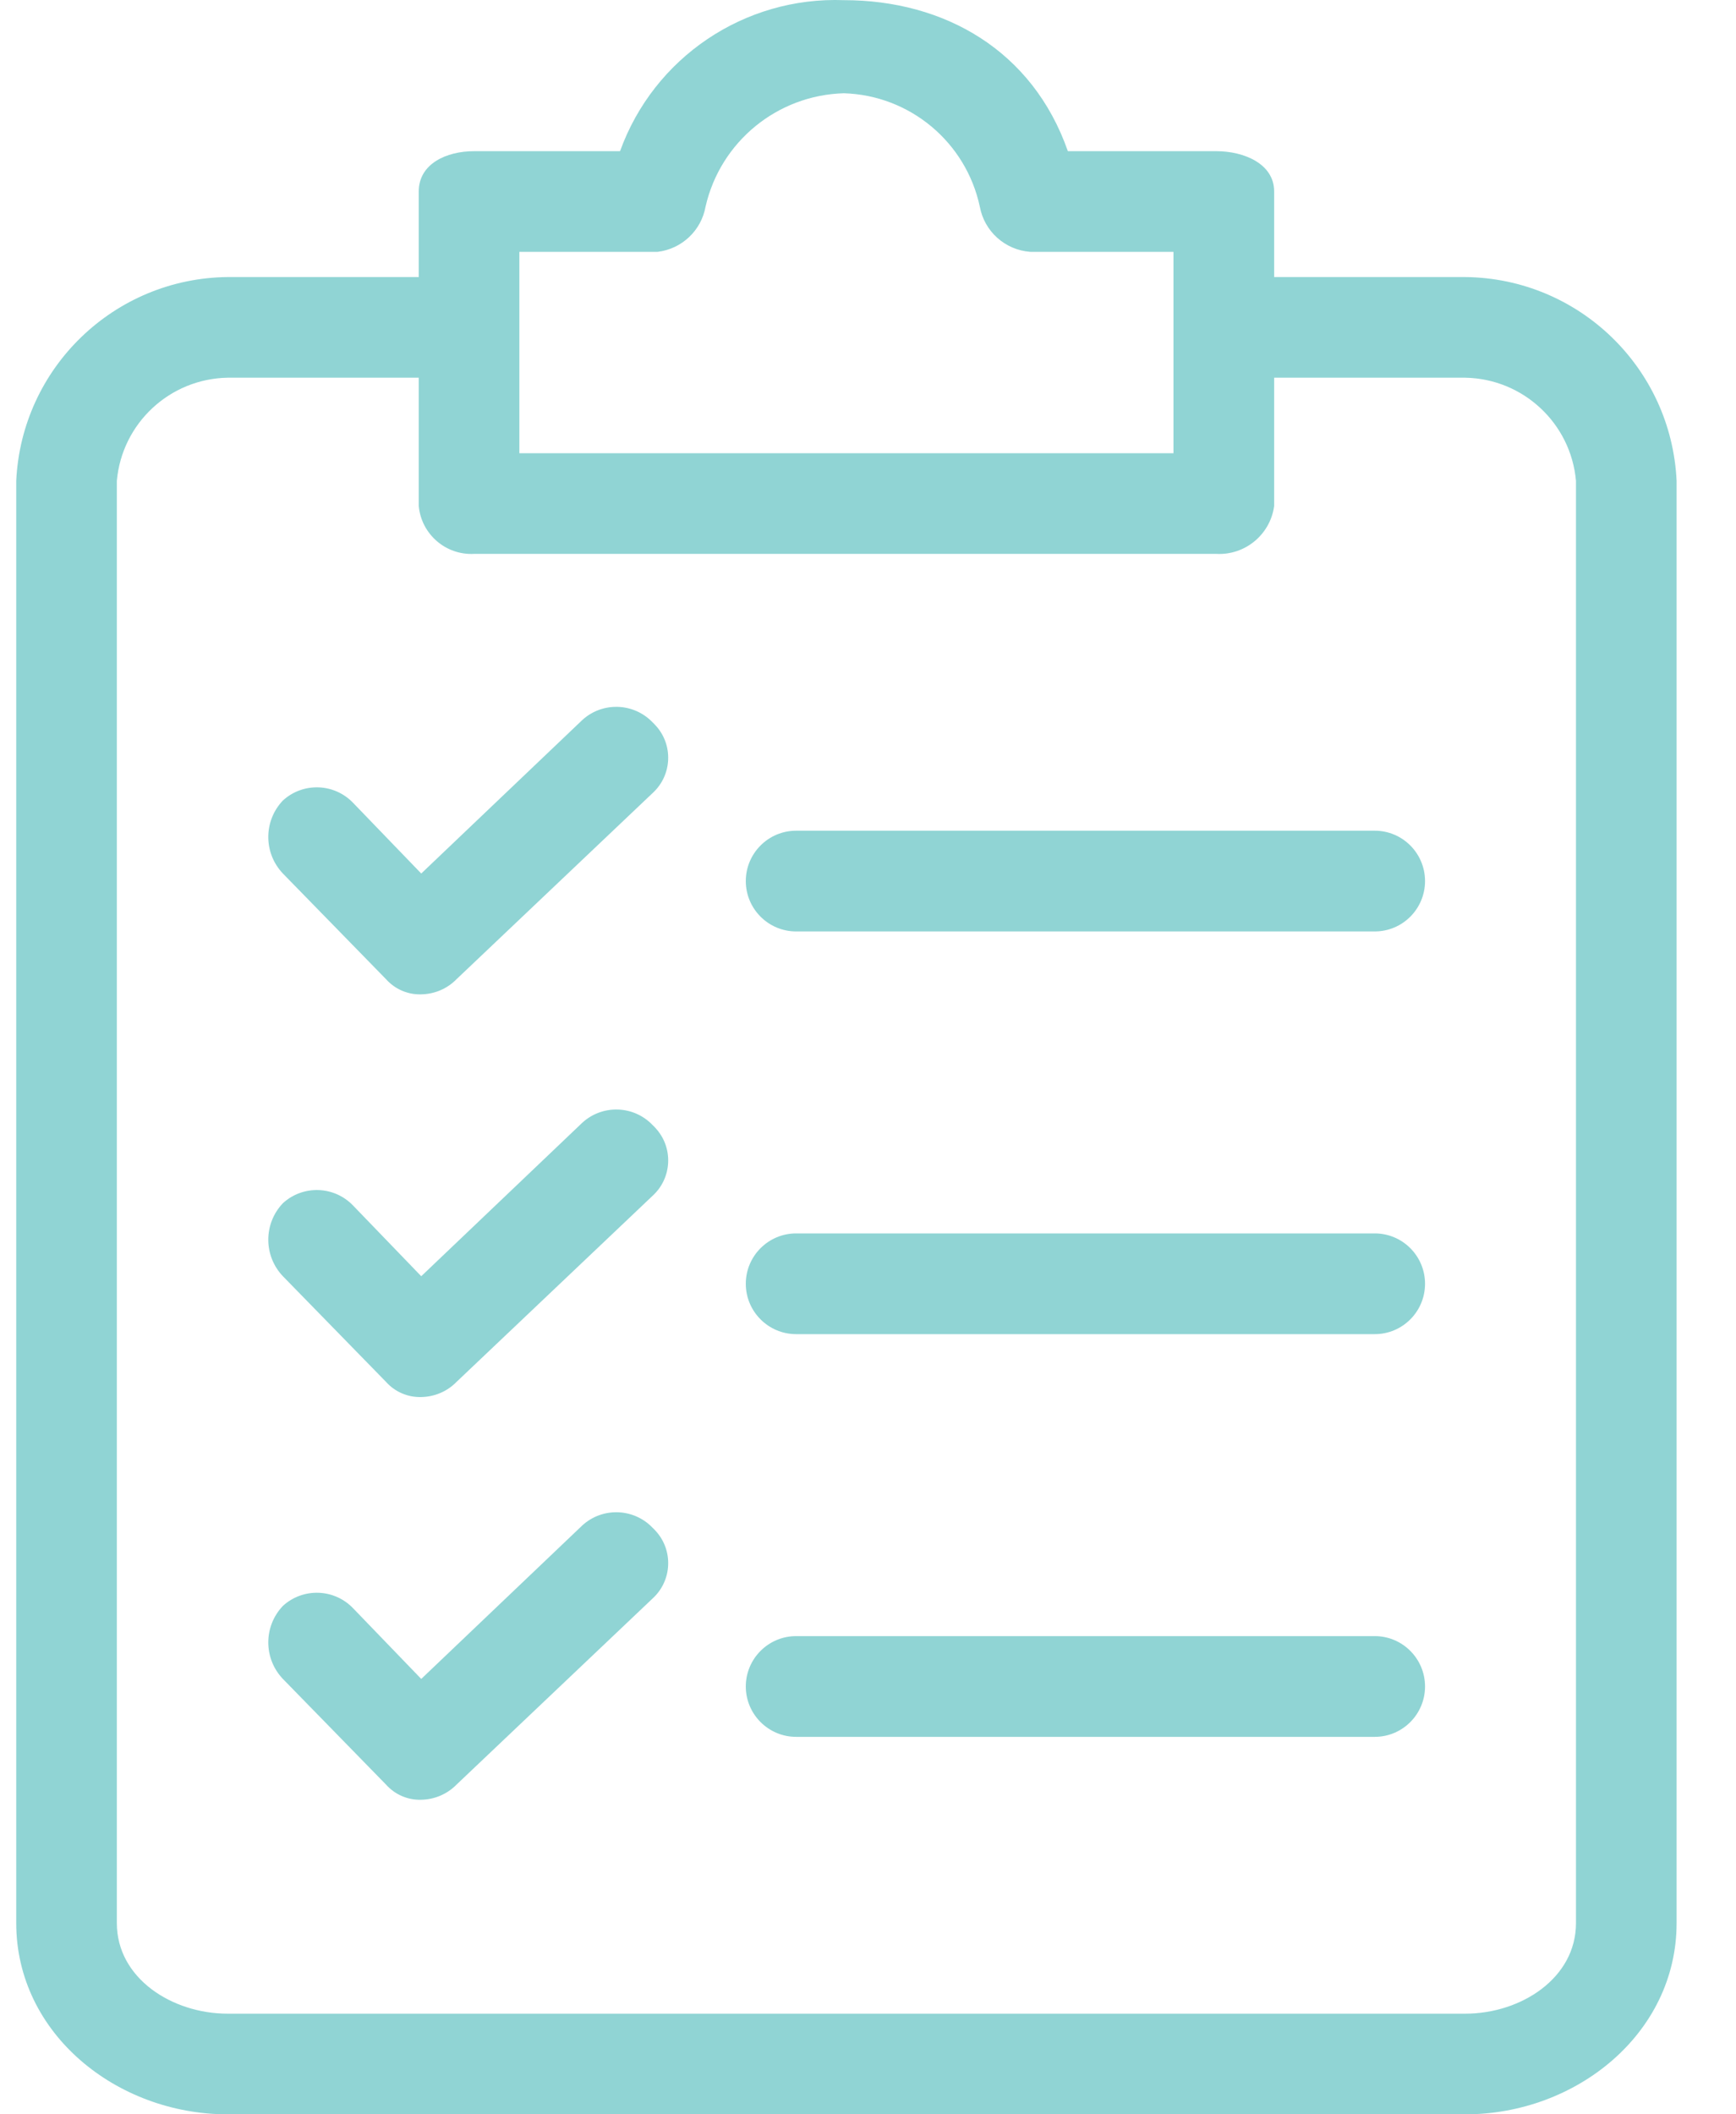
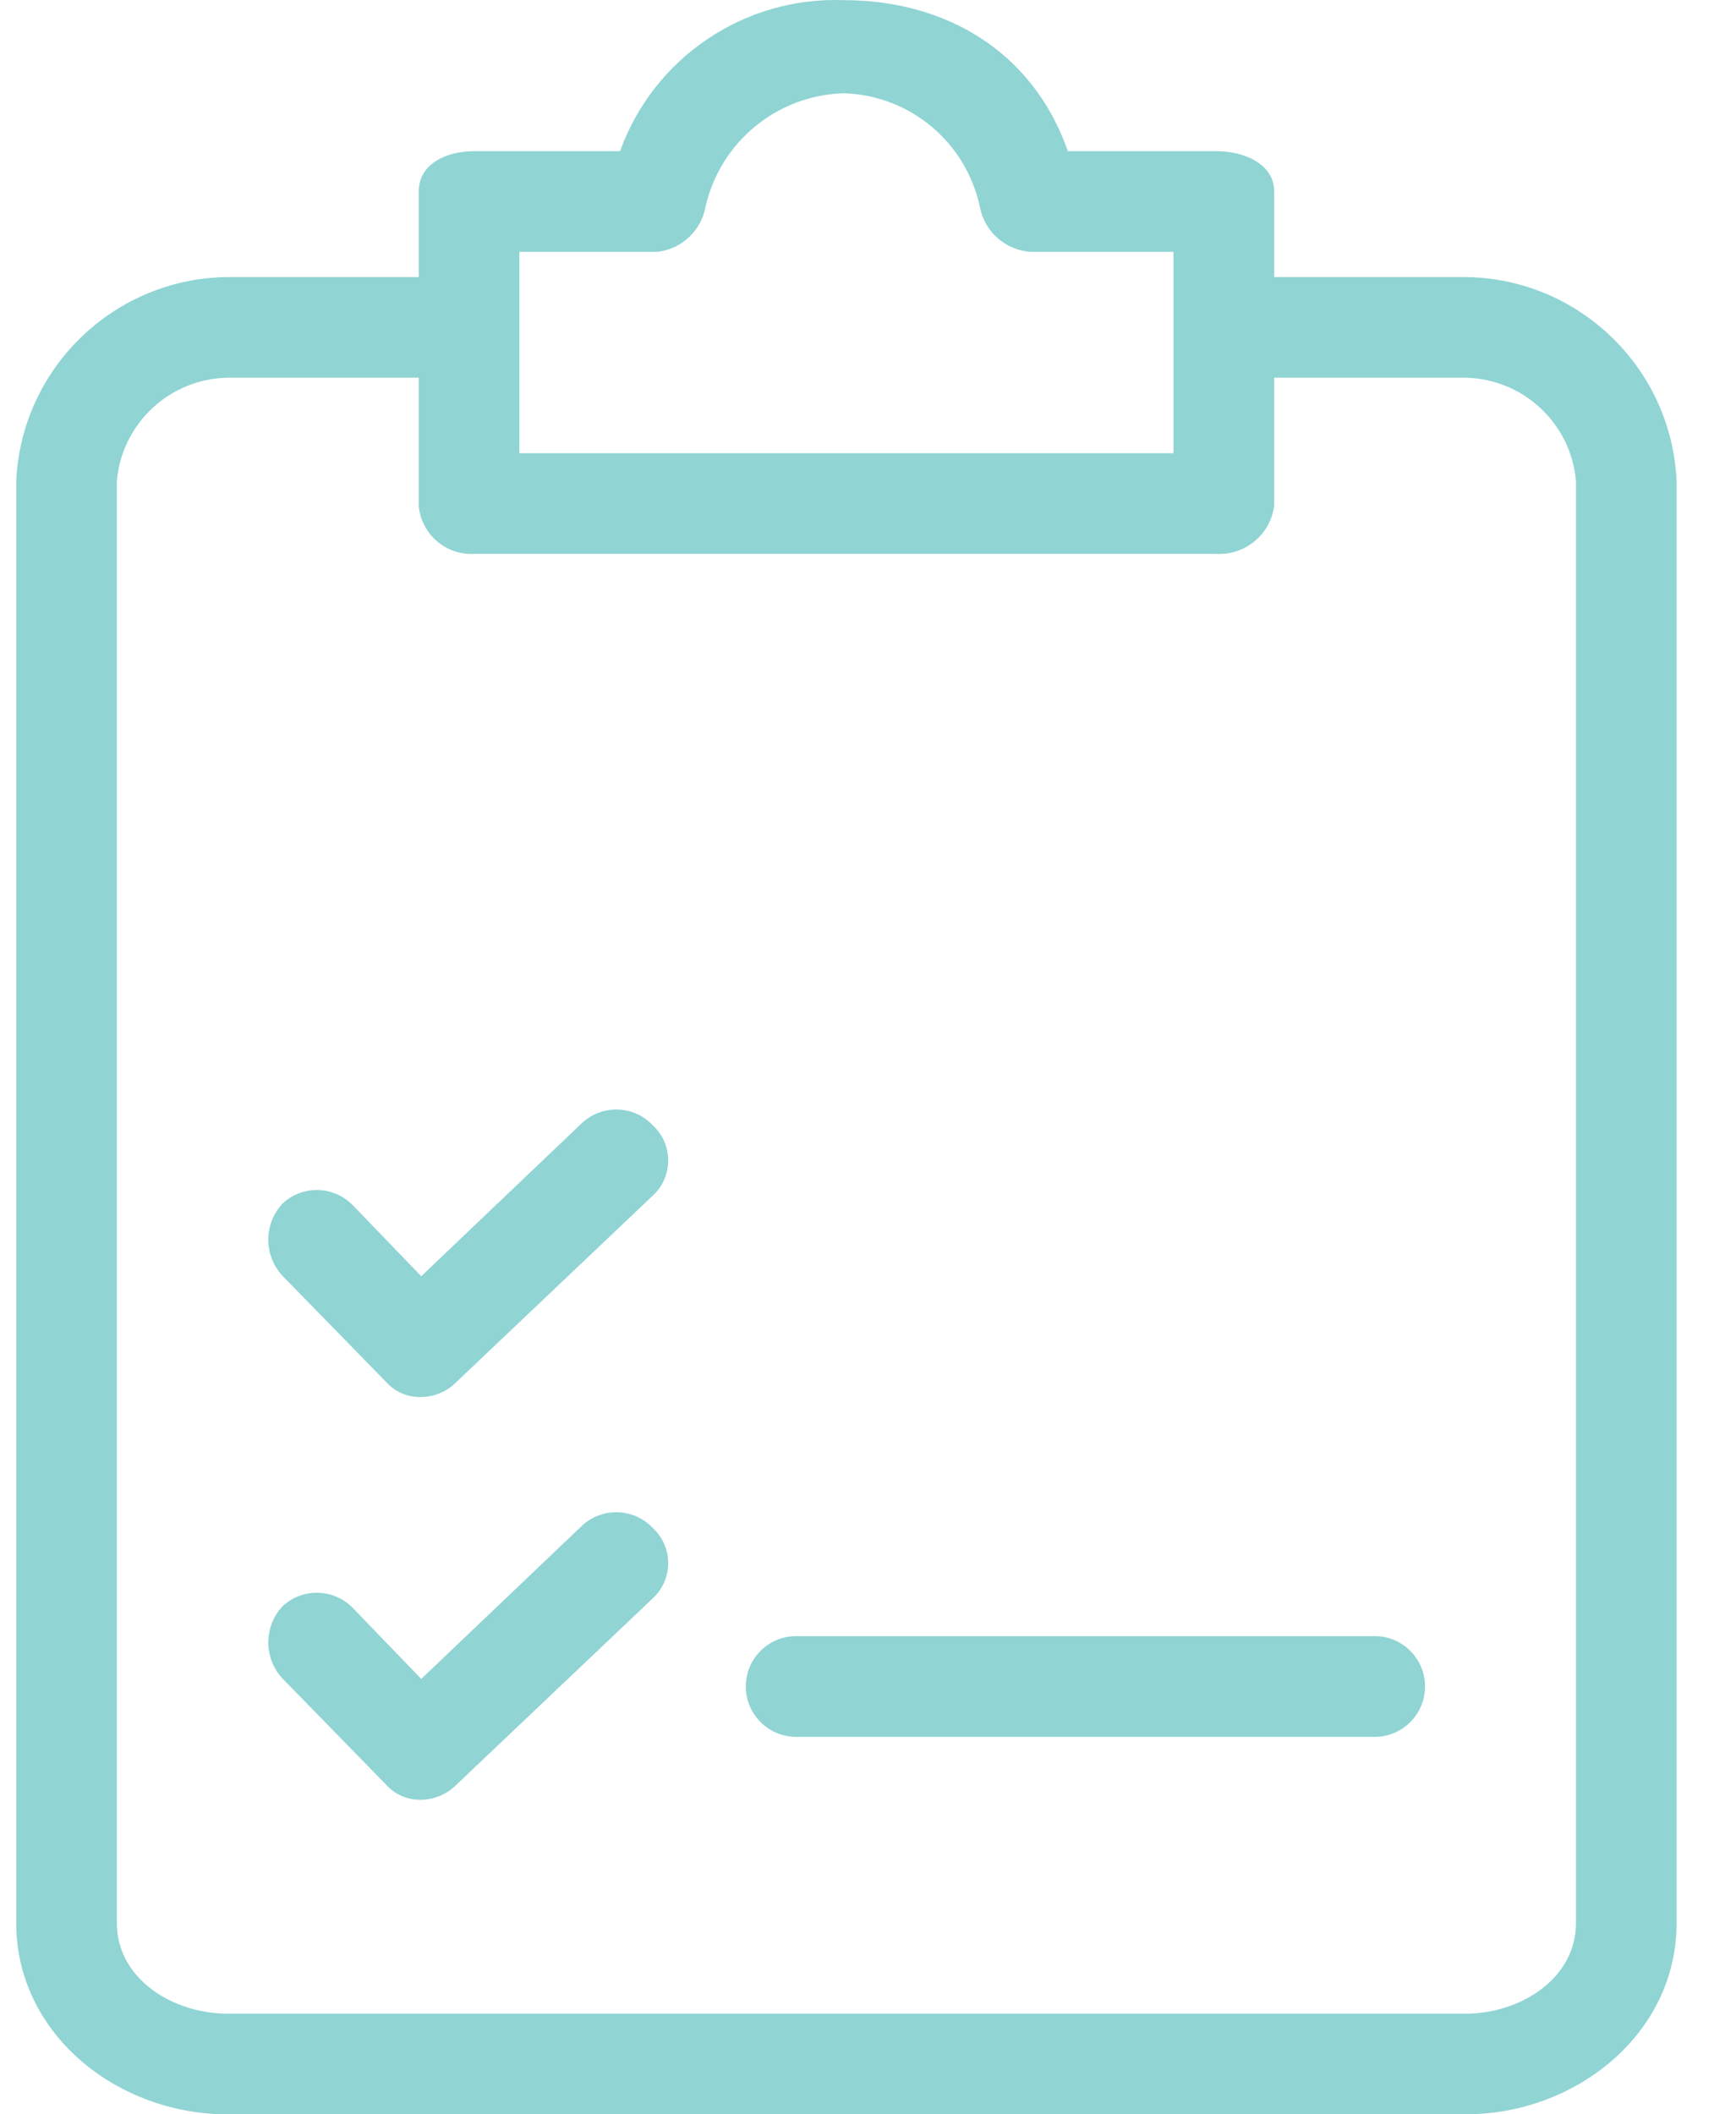
<svg xmlns="http://www.w3.org/2000/svg" width="23" height="28" viewBox="0 0 23 28" fill="none">
  <path d="M19.414 3.669H16.881V2.535C16.881 2.169 16.481 2.002 16.114 2.002H14.148C13.681 0.669 12.514 0.002 11.181 0.002C9.862 -0.047 8.663 0.761 8.215 2.002H6.281C5.915 2.002 5.548 2.169 5.548 2.535V3.669H3.015C1.514 3.685 0.286 4.869 0.215 6.368V25.467C0.215 26.933 1.548 28 3.015 28H19.414C20.88 28 22.213 26.933 22.213 25.467V6.368C22.143 4.869 20.915 3.685 19.414 3.669ZM6.881 3.335H8.714C9.034 3.296 9.292 3.053 9.348 2.735C9.545 1.876 10.299 1.259 11.181 1.235C12.055 1.262 12.797 1.881 12.981 2.735C13.041 3.064 13.315 3.31 13.648 3.335H15.547V6.002H6.881V3.335ZM20.88 25.467C20.88 26.2 20.147 26.667 19.414 26.667H3.015C2.282 26.667 1.548 26.2 1.548 25.467V6.368C1.616 5.605 2.249 5.016 3.015 5.002H5.548V6.702C5.583 7.075 5.907 7.355 6.281 7.335H16.114C16.495 7.356 16.829 7.08 16.881 6.702V5.002H19.414C20.18 5.016 20.812 5.605 20.88 6.368L20.88 25.467Z" fill="#90D4D4" />
  <path d="M8.648 14.901C8.398 14.637 7.983 14.623 7.715 14.868L5.581 16.901L4.681 15.968C4.431 15.704 4.016 15.689 3.748 15.934C3.49 16.205 3.49 16.63 3.748 16.901L5.115 18.301C5.233 18.433 5.404 18.506 5.581 18.501C5.757 18.498 5.925 18.427 6.048 18.301L8.648 15.834C8.905 15.598 8.923 15.197 8.686 14.94C8.674 14.926 8.661 14.913 8.648 14.901Z" fill="#90D4D4" />
-   <path d="M18.214 16.334H10.548C10.18 16.334 9.881 16.633 9.881 17.001C9.881 17.369 10.18 17.668 10.548 17.668H18.214C18.582 17.668 18.88 17.369 18.88 17.001C18.88 16.633 18.582 16.334 18.214 16.334Z" fill="#90D4D4" />
-   <path d="M8.648 9.568C8.398 9.305 7.983 9.29 7.715 9.535L5.581 11.568L4.681 10.635C4.431 10.371 4.016 10.356 3.748 10.601C3.49 10.872 3.49 11.297 3.748 11.568L5.115 12.968C5.233 13.1 5.404 13.174 5.581 13.168C5.757 13.165 5.925 13.094 6.048 12.968L8.648 10.501C8.905 10.265 8.923 9.864 8.686 9.607C8.674 9.593 8.661 9.58 8.648 9.568Z" fill="#90D4D4" />
-   <path d="M18.214 11.001H10.548C10.18 11.001 9.881 11.3 9.881 11.668C9.881 12.036 10.18 12.335 10.548 12.335H18.214C18.582 12.335 18.88 12.036 18.88 11.668C18.88 11.3 18.582 11.001 18.214 11.001Z" fill="#90D4D4" />
  <path d="M8.648 20.234C8.398 19.971 7.983 19.956 7.715 20.201L5.581 22.234L4.681 21.301C4.431 21.037 4.016 21.022 3.748 21.267C3.49 21.538 3.49 21.963 3.748 22.234L5.115 23.634C5.233 23.766 5.404 23.84 5.581 23.834C5.757 23.831 5.925 23.759 6.048 23.634L8.648 21.167C8.905 20.931 8.923 20.53 8.686 20.273C8.674 20.259 8.661 20.246 8.648 20.234Z" fill="#90D4D4" />
  <path d="M18.214 21.667H10.548C10.18 21.667 9.881 21.966 9.881 22.334C9.881 22.702 10.18 23.001 10.548 23.001H18.214C18.582 23.001 18.88 22.702 18.88 22.334C18.88 21.966 18.582 21.667 18.214 21.667Z" fill="#90D4D4" />
</svg>